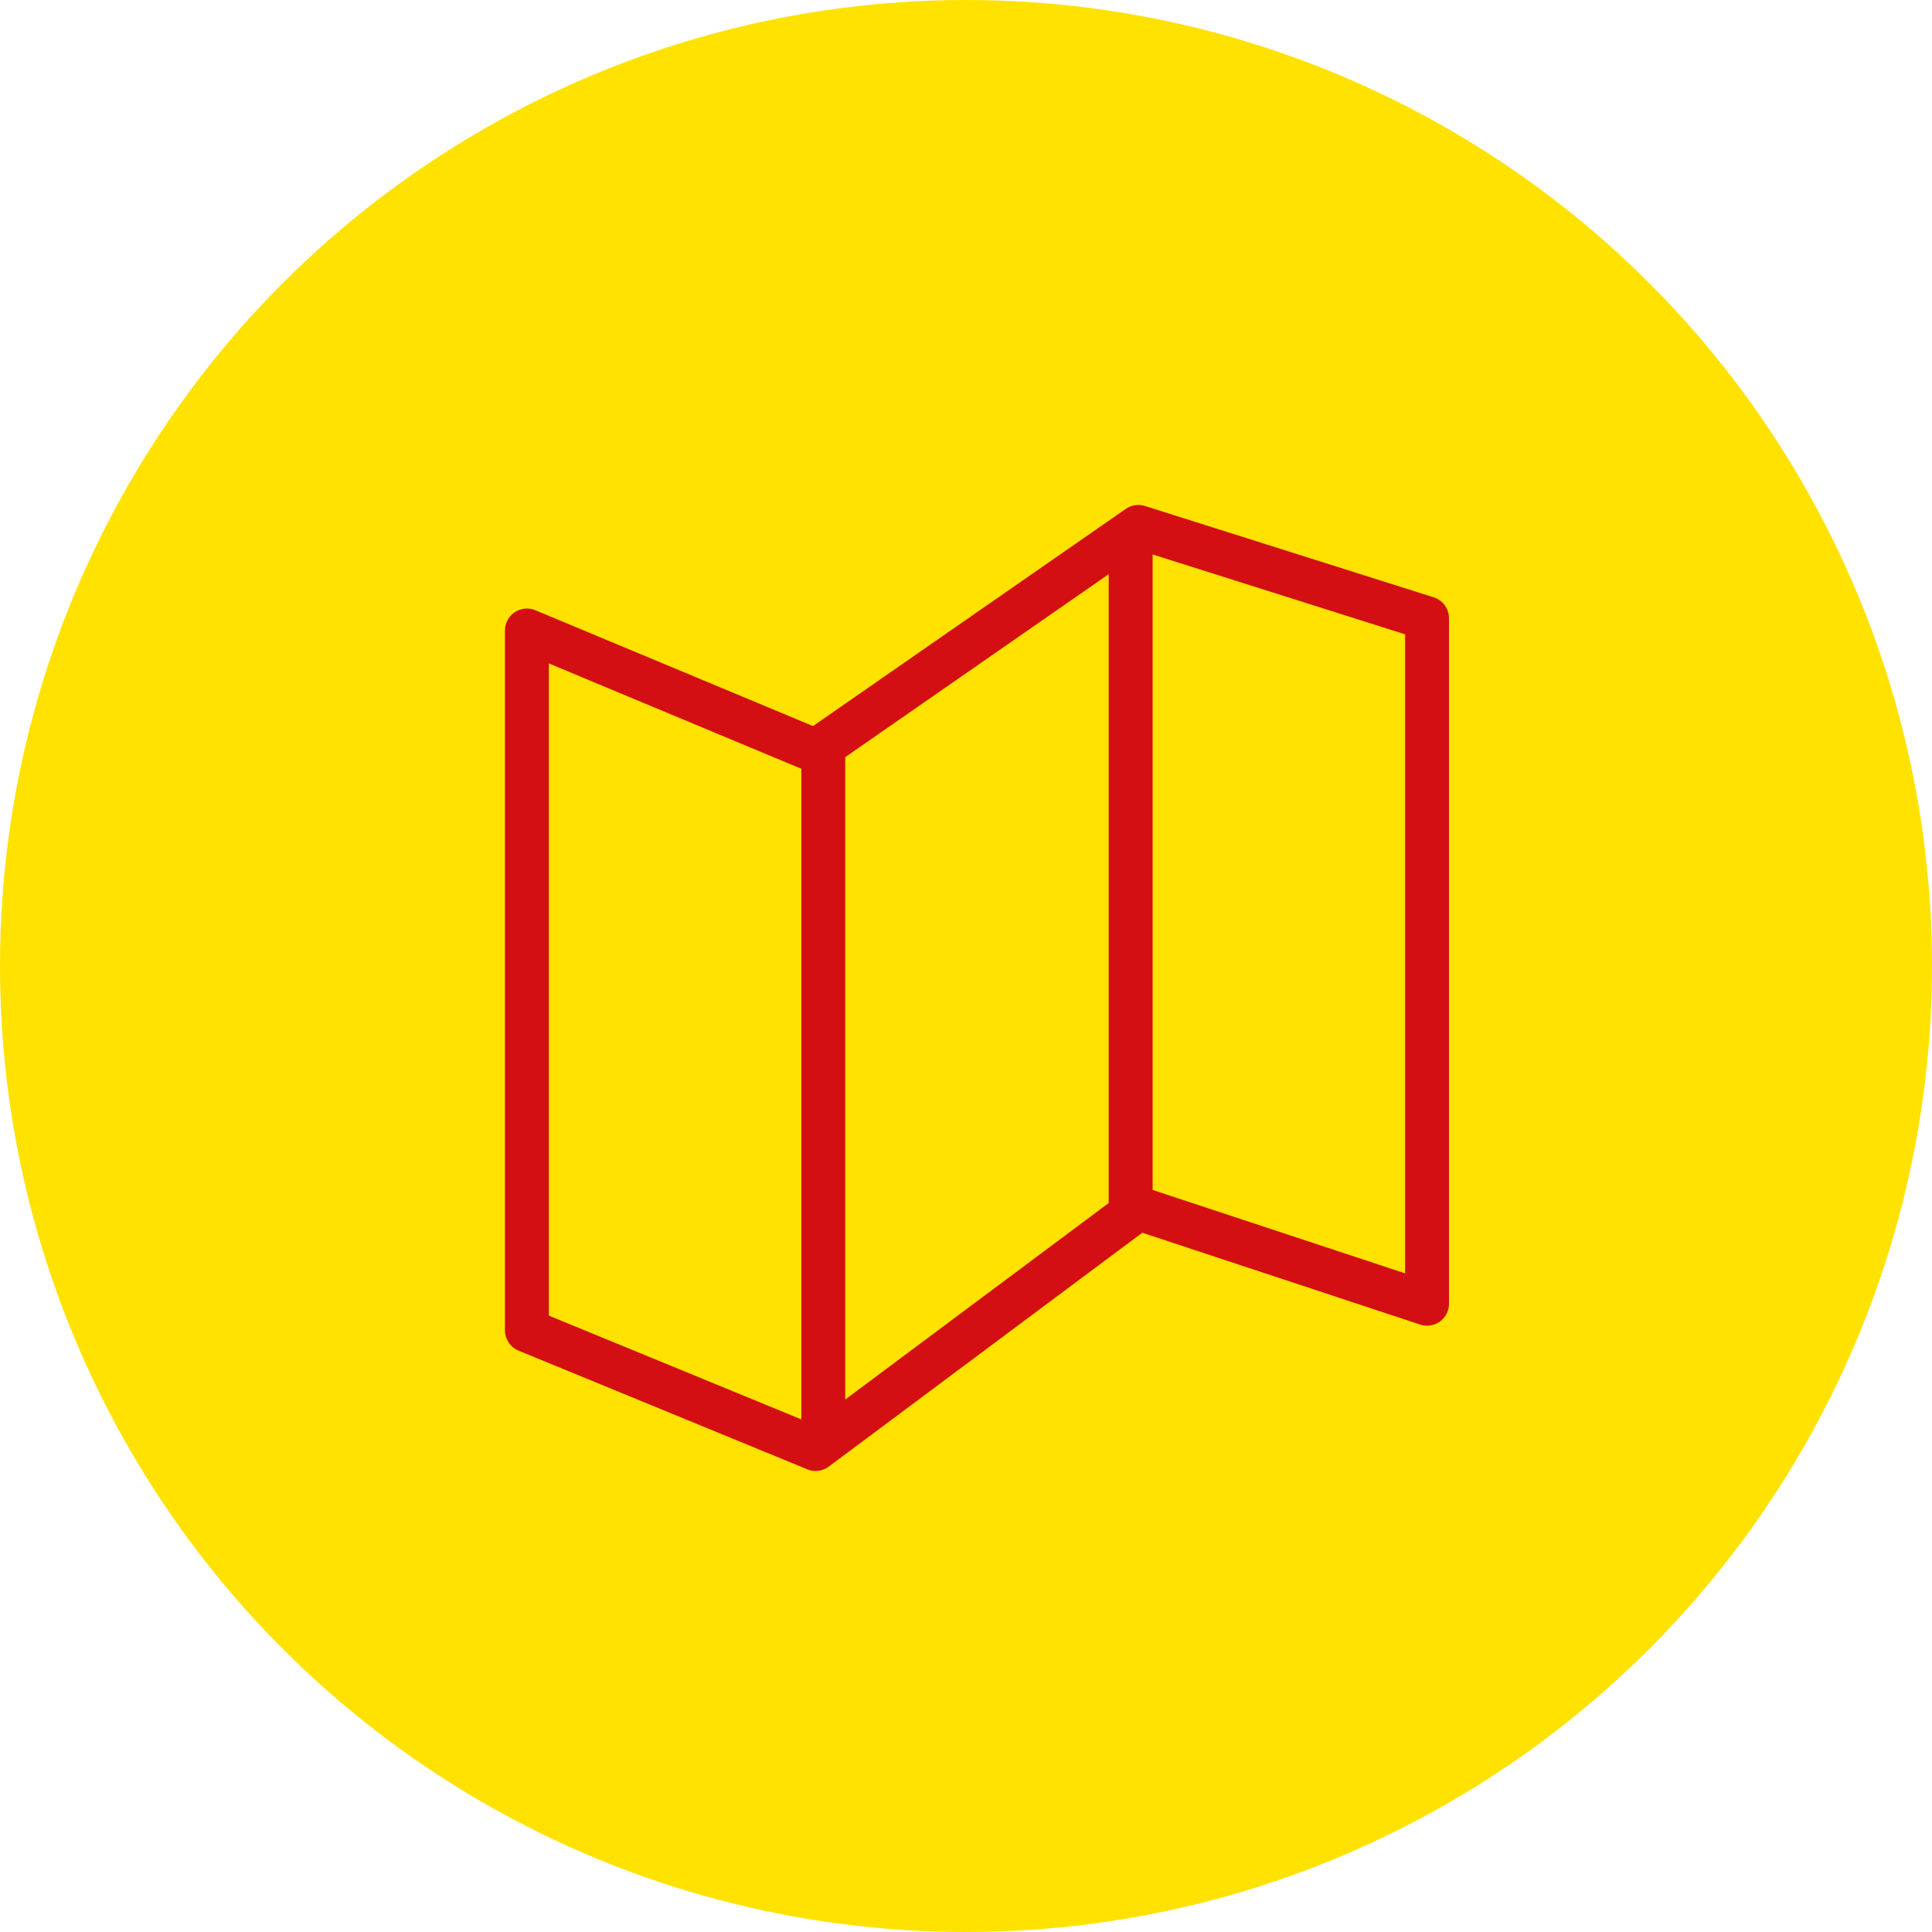
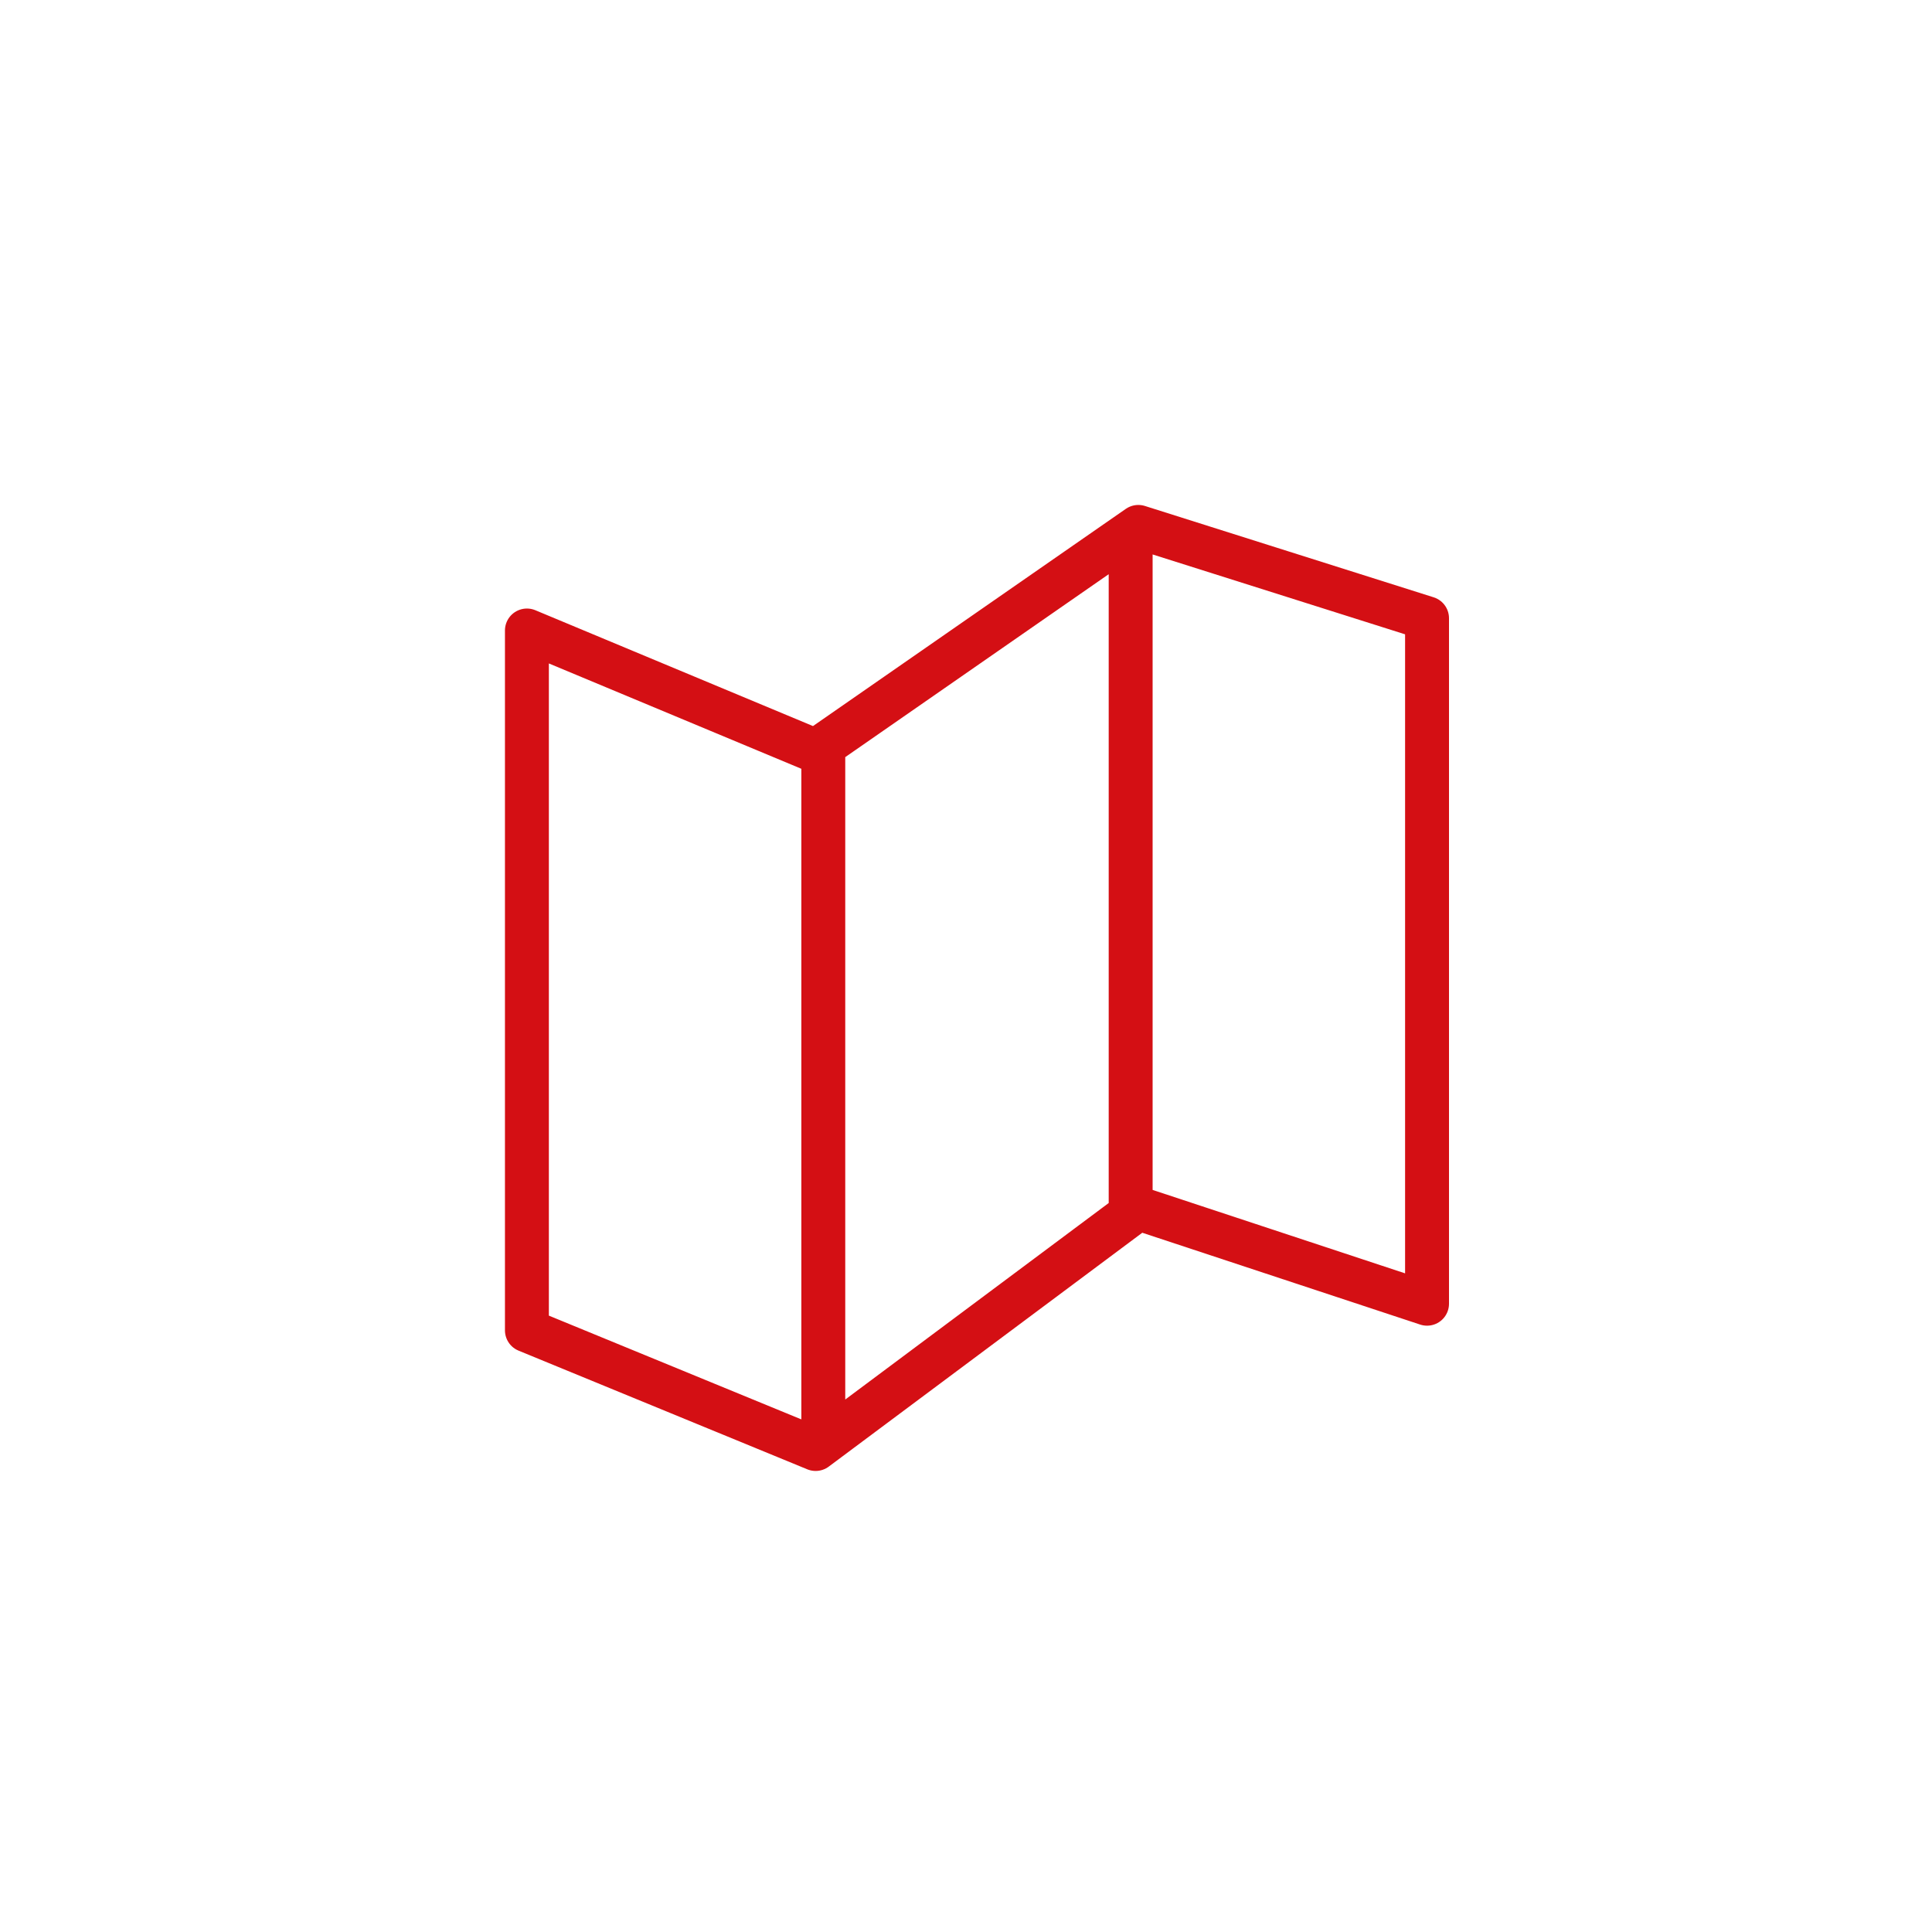
<svg xmlns="http://www.w3.org/2000/svg" width="88px" height="88px" viewBox="0 0 88 88" version="1.1">
  <title>Group 3</title>
  <desc>Created with Sketch.</desc>
  <g id="DESKTOP" stroke="none" stroke-width="1" fill="none" fill-rule="evenodd">
    <g id="Guide-di-viaggio" transform="translate(-453, -751)">
      <g id="Group" transform="translate(208, 751)">
        <g id="Group-3" transform="translate(245, 0)">
-           <circle id="Oval-Copy" fill="#FFE200" cx="44" cy="44" r="44" />
          <path d="M24,28.718 L37.151,34.205 L51.849,24 L65,28.16 L65,59.383 L51.849,55.037 L37.151,66 L24,60.595 L24,28.718 Z M37.5,34 L37.5,65 M51.5,55 L51.5,24" id="Path-5" stroke="#D40F14" stroke-width="2" stroke-linejoin="round" />
        </g>
      </g>
    </g>
  </g>
</svg>